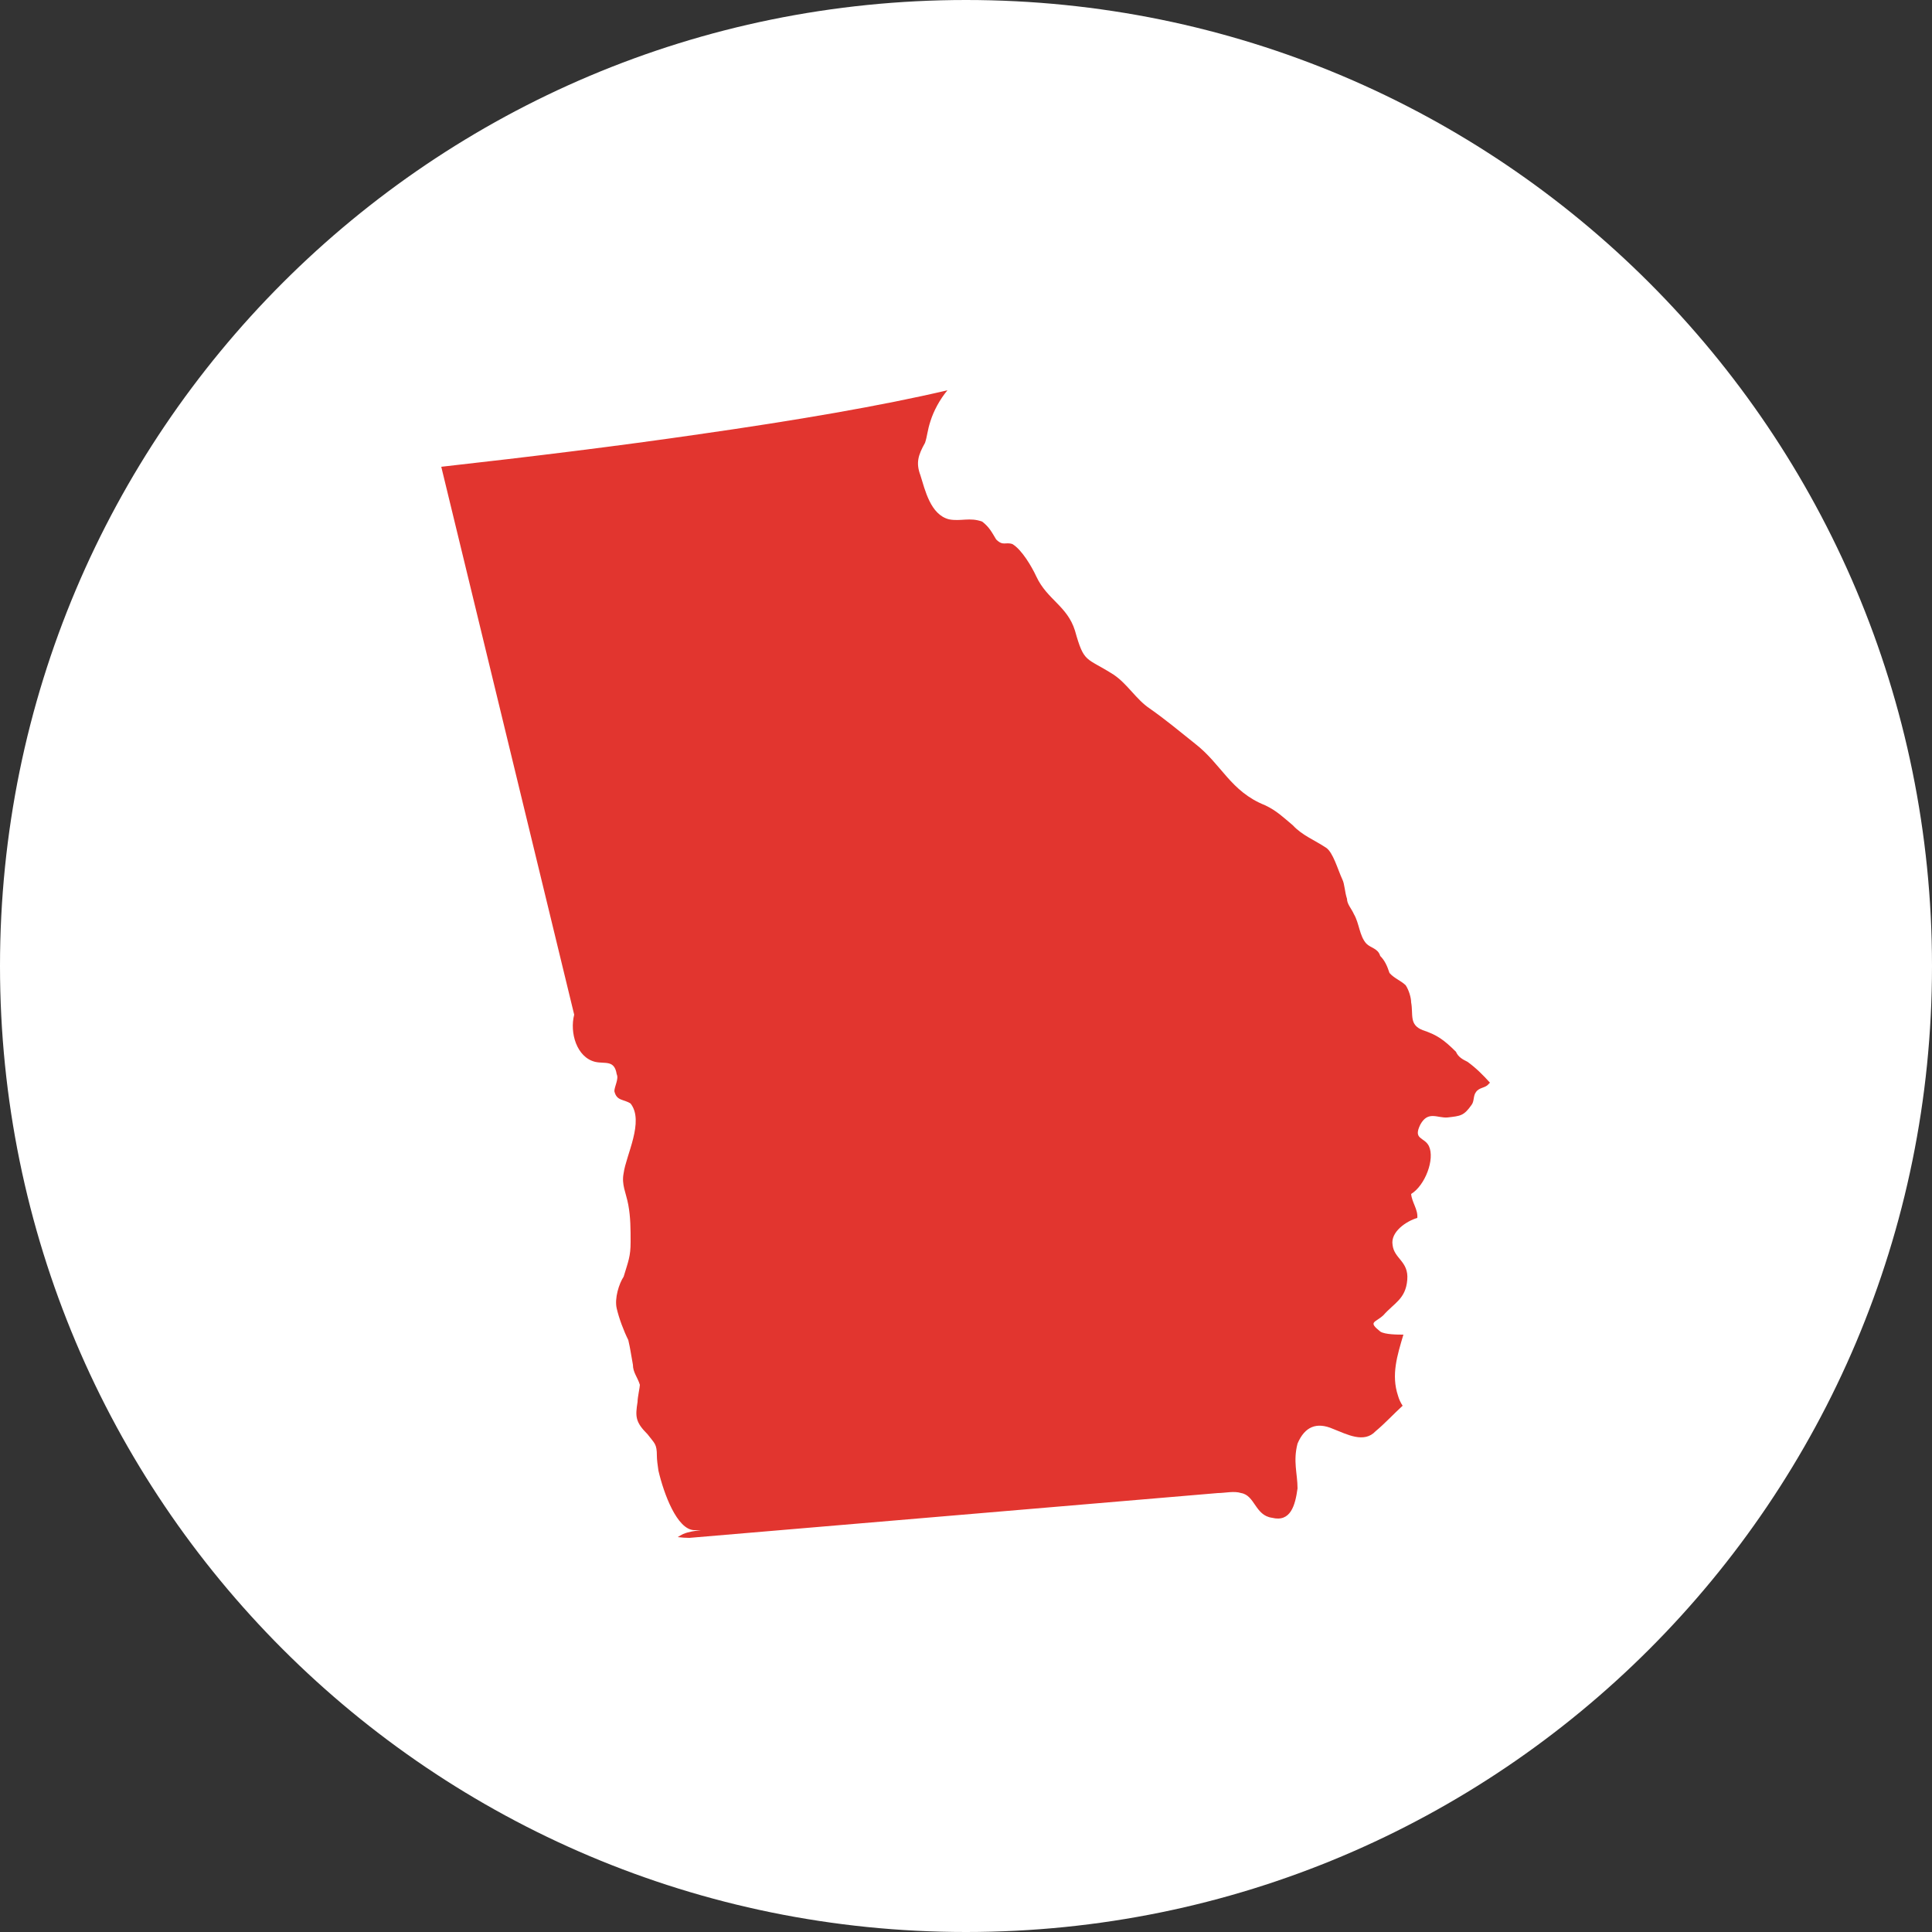
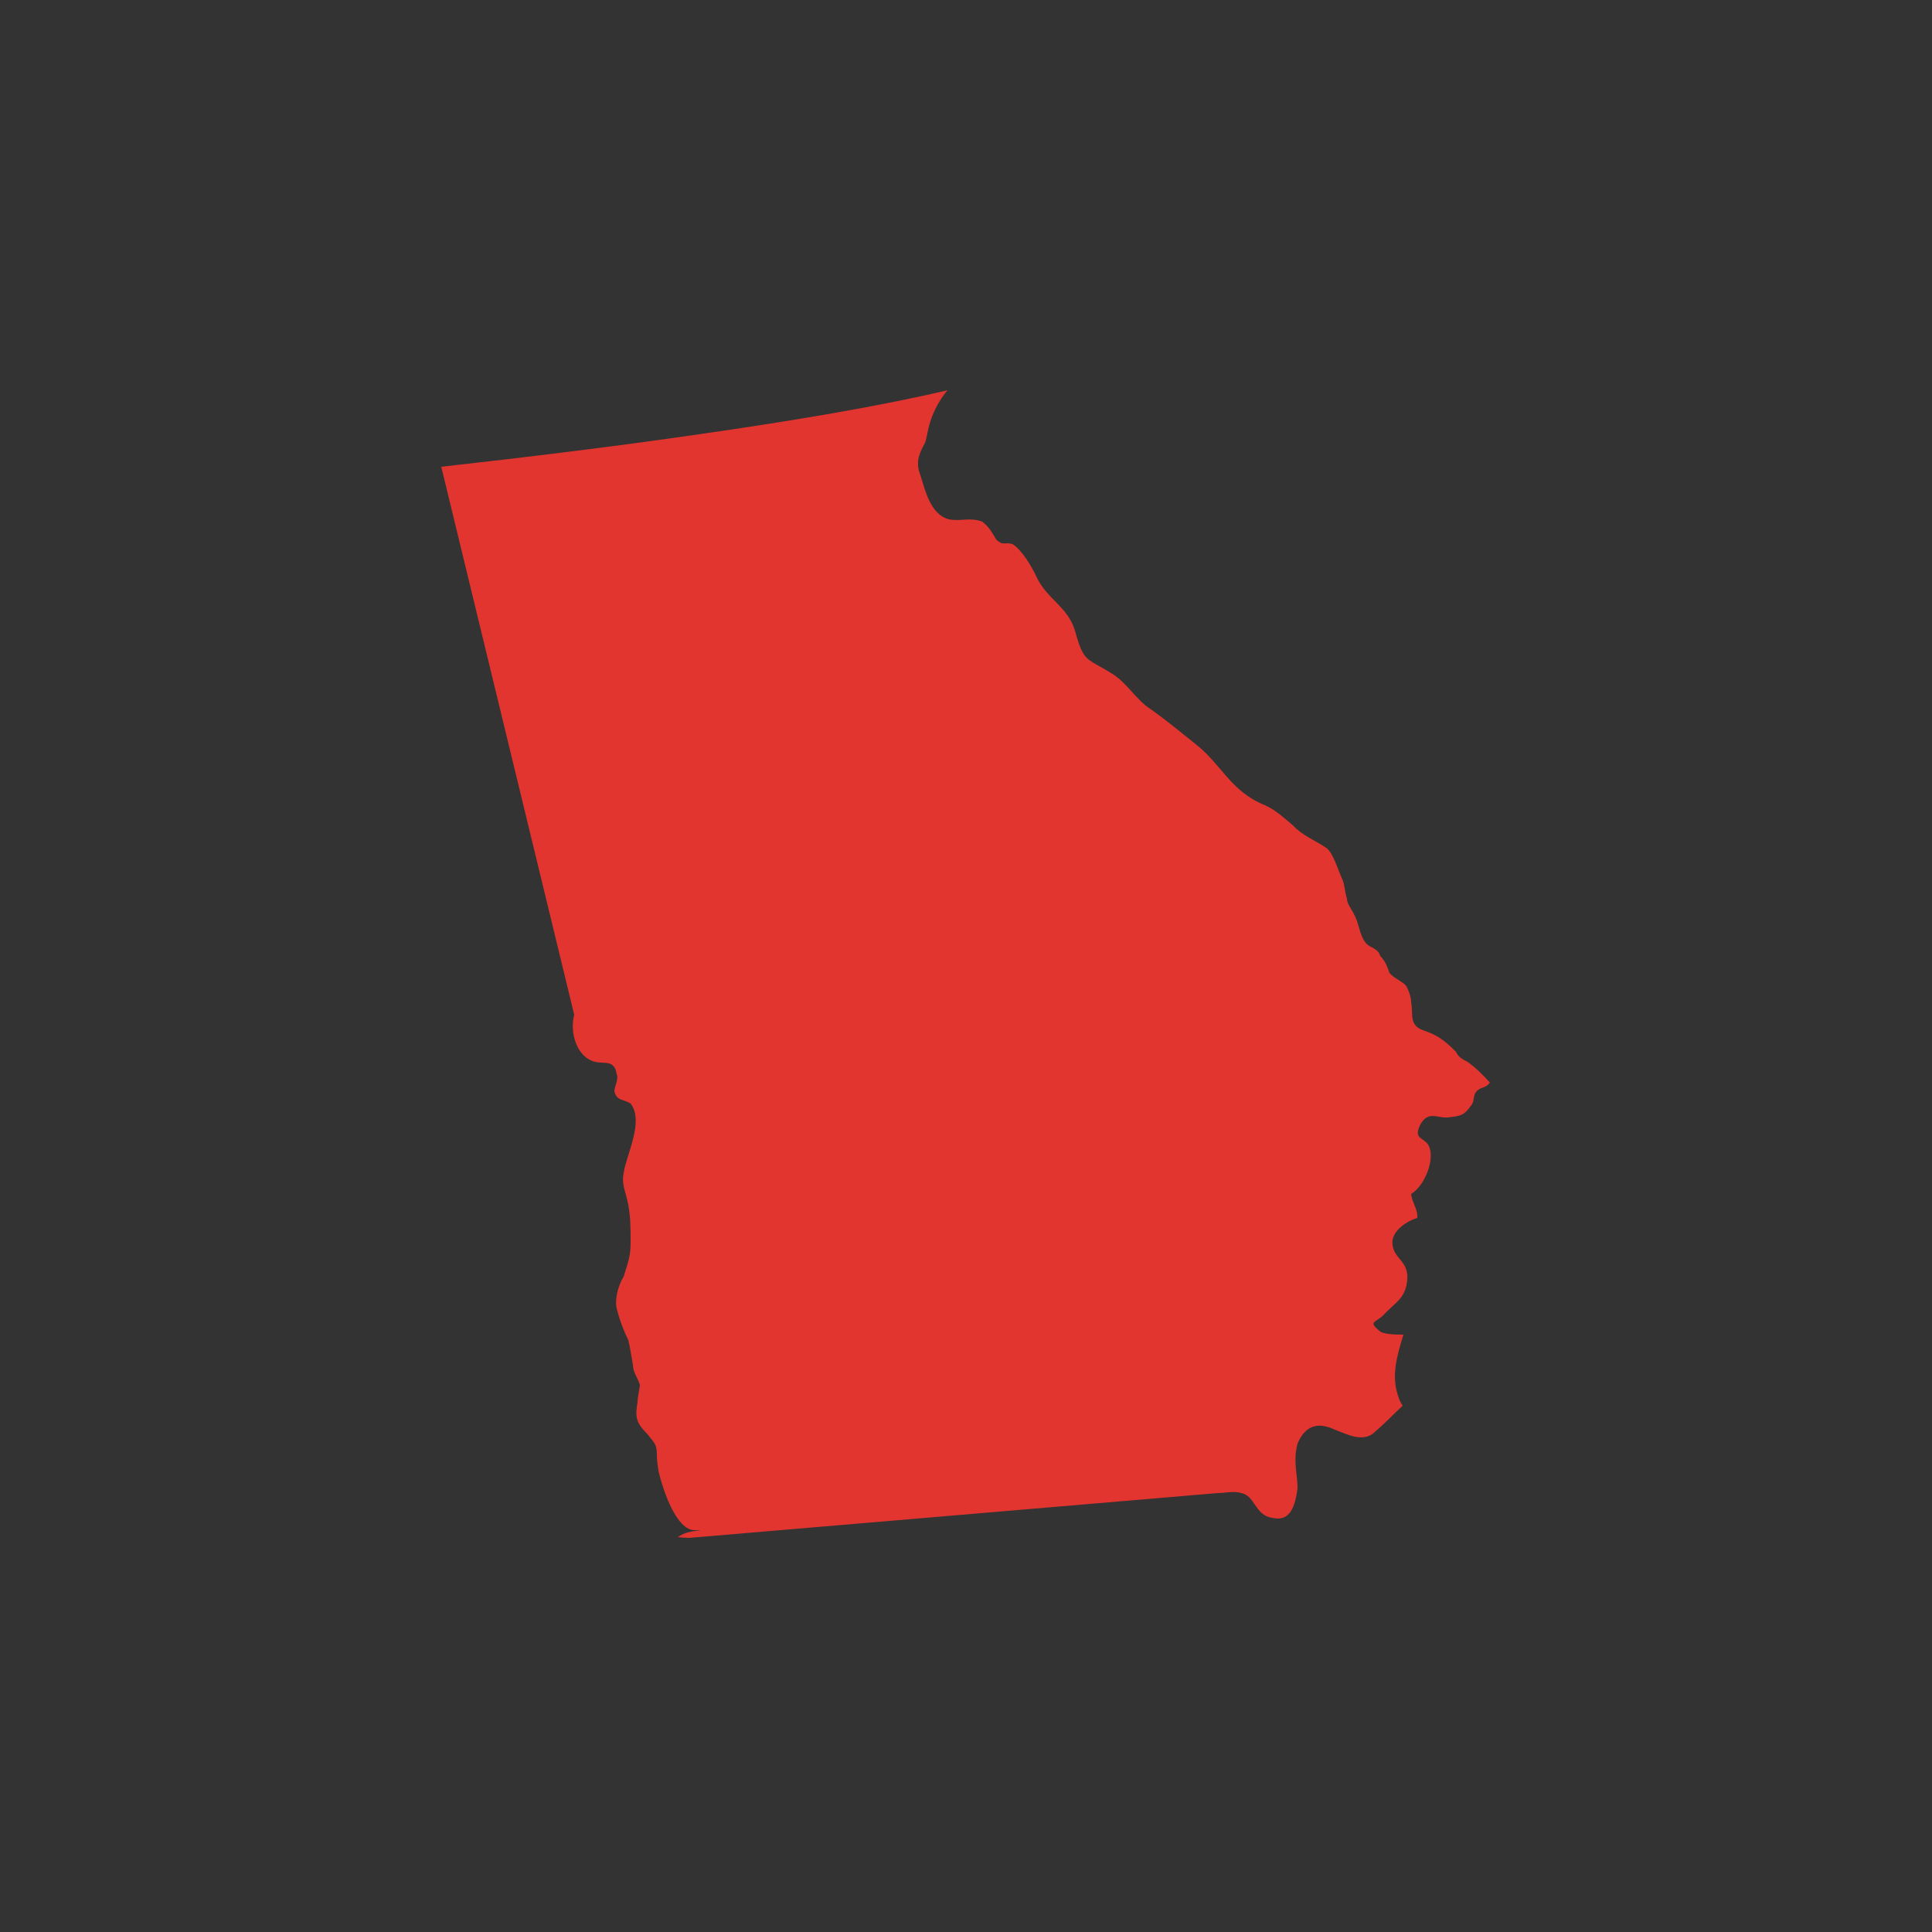
<svg xmlns="http://www.w3.org/2000/svg" version="1.2" viewBox="0 0 250 250" width="250" height="250">
  <rect x="0" y="0" width="250" height="250" fill="#333333" stroke="none" />
  <title>georgia-icon-1-svg</title>
  <style>
		.s0 { fill: #ffffff } 
		.s1 { fill: #e2352f } 
	</style>
-   <path class="s0" d="m125 250c-69.1 0-125-55.9-125-125 0-69.1 55.9-125 125-125 69.1 0 125 55.9 125 125 0 69.1-55.9 125-125 125z" />
  <path id="&lt;Path&gt;" class="s1" d="m192.8 140.1q-0.1 0.1-0.2 0.2c-0.4 0.5-1.2 0.4-1.6 1-0.4 0.5-0.2 1.2-0.6 1.7-1 1.4-1.4 1.4-3.1 1.6-1.3 0.1-2.5-0.9-3.5 0.9-1 2 0.5 1.6 1.1 2.8 0.8 1.7-0.5 5.1-2.3 6.2 0.1 1.1 0.9 2 0.8 3.1-1.4 0.4-3.5 1.8-3.2 3.5 0.2 1.8 2.1 2.1 1.9 4.5-0.2 2.5-1.7 3-3.1 4.6-1.1 1-2 0.8-0.4 2.1 0.6 0.4 2.3 0.4 3 0.4-0.8 2.7-1.6 5.2-0.7 7.9q0.2 0.7 0.6 1.3c-1.2 1.1-2.3 2.3-3.5 3.3-1.5 1.6-3.7 0.4-5.5-0.3q-3.2-1.4-4.6 1.9c-0.6 2.3 0 3.9 0 5.8-0.3 2.2-0.9 4.4-3.3 3.8-2.2-0.3-2.2-2.9-4-3.2-0.9-0.3-2.1 0-3 0l-68.4 5.8q-0.7 0-1.5-0.1 0.3-0.2 0.7-0.4c0.7-0.3 1.5-0.4 2.3-0.5q-0.2 0-0.4 0-0.1 0-0.1 0-0.1 0-0.1 0-0.1 0-0.3 0c-2.2-0.1-3.9-4.7-4.6-7.7-0.1-0.7-0.2-1.4-0.2-1.9 0-1.6-0.3-1.6-1.2-2.8-1.6-1.6-1.6-2.3-1.3-4.2 0-0.6 0.3-1.9 0.3-2.2-0.3-1-0.9-1.6-0.9-2.6-0.3-1.6-0.3-1.9-0.6-3.2-0.6-1.2-1.2-2.8-1.5-4.1-0.3-1.3 0.3-3.2 0.9-4.1 0.6-2 0.9-2.6 0.9-4.5 0-1.6 0-3.2-0.3-4.8-0.3-1.6-0.9-2.6-0.6-4.1 0.3-2.3 2.7-6.7 0.9-9-0.9-0.6-1.8-0.3-2.1-1.6 0-0.6 0.6-1.6 0.3-2.2-0.3-1.9-1.5-1.3-2.8-1.6-2.4-0.6-3.3-3.8-2.7-6.1l-17.2-70.9c11.6-1.3 23-2.7 33.3-4.2 12.6-1.8 23.7-3.7 32.2-5.7-1 1.2-1.8 2.7-2.2 4-0.4 1.2-0.4 1.9-0.7 2.8-0.9 1.6-1.2 2.6-0.6 4.2 0.6 1.9 1.3 5.1 3.7 5.7 1.5 0.3 2.7-0.3 4.3 0.3 0.9 0.7 1.2 1.3 1.8 2.3 0.9 0.9 1.2 0.3 2.1 0.6 1.2 0.7 2.5 2.9 3.1 4.2 1.4 3 4 3.8 5 7 1.2 4.3 1.4 3.4 5 5.7 1.8 1.2 2.9 3.2 4.7 4.4 2 1.4 3.8 2.9 5.8 4.5 3.5 2.7 4.6 6.2 9.1 8 1.5 0.7 2.4 1.6 3.6 2.6 1.2 1.3 2.8 1.9 4.3 2.9 0.9 0.6 1.5 2.8 2.1 4.1 0.3 0.6 0.3 1.6 0.6 2.5 0 0.7 0.6 1.3 0.9 2 0.7 1.2 0.7 2.8 1.6 3.8 0.6 0.6 1.5 0.6 1.8 1.6 0.6 0.6 0.9 1.3 1.2 2.2 0.6 0.7 1.5 1 2.1 1.6 0.4 0.6 0.7 1.6 0.7 2.2 0.3 1.6-0.3 2.9 1.5 3.6 1.8 0.6 2.7 1.2 4.3 2.8 0.3 0.7 0.9 1 1.5 1.3 1.1 0.8 2 1.7 2.9 2.7z" />
</svg>